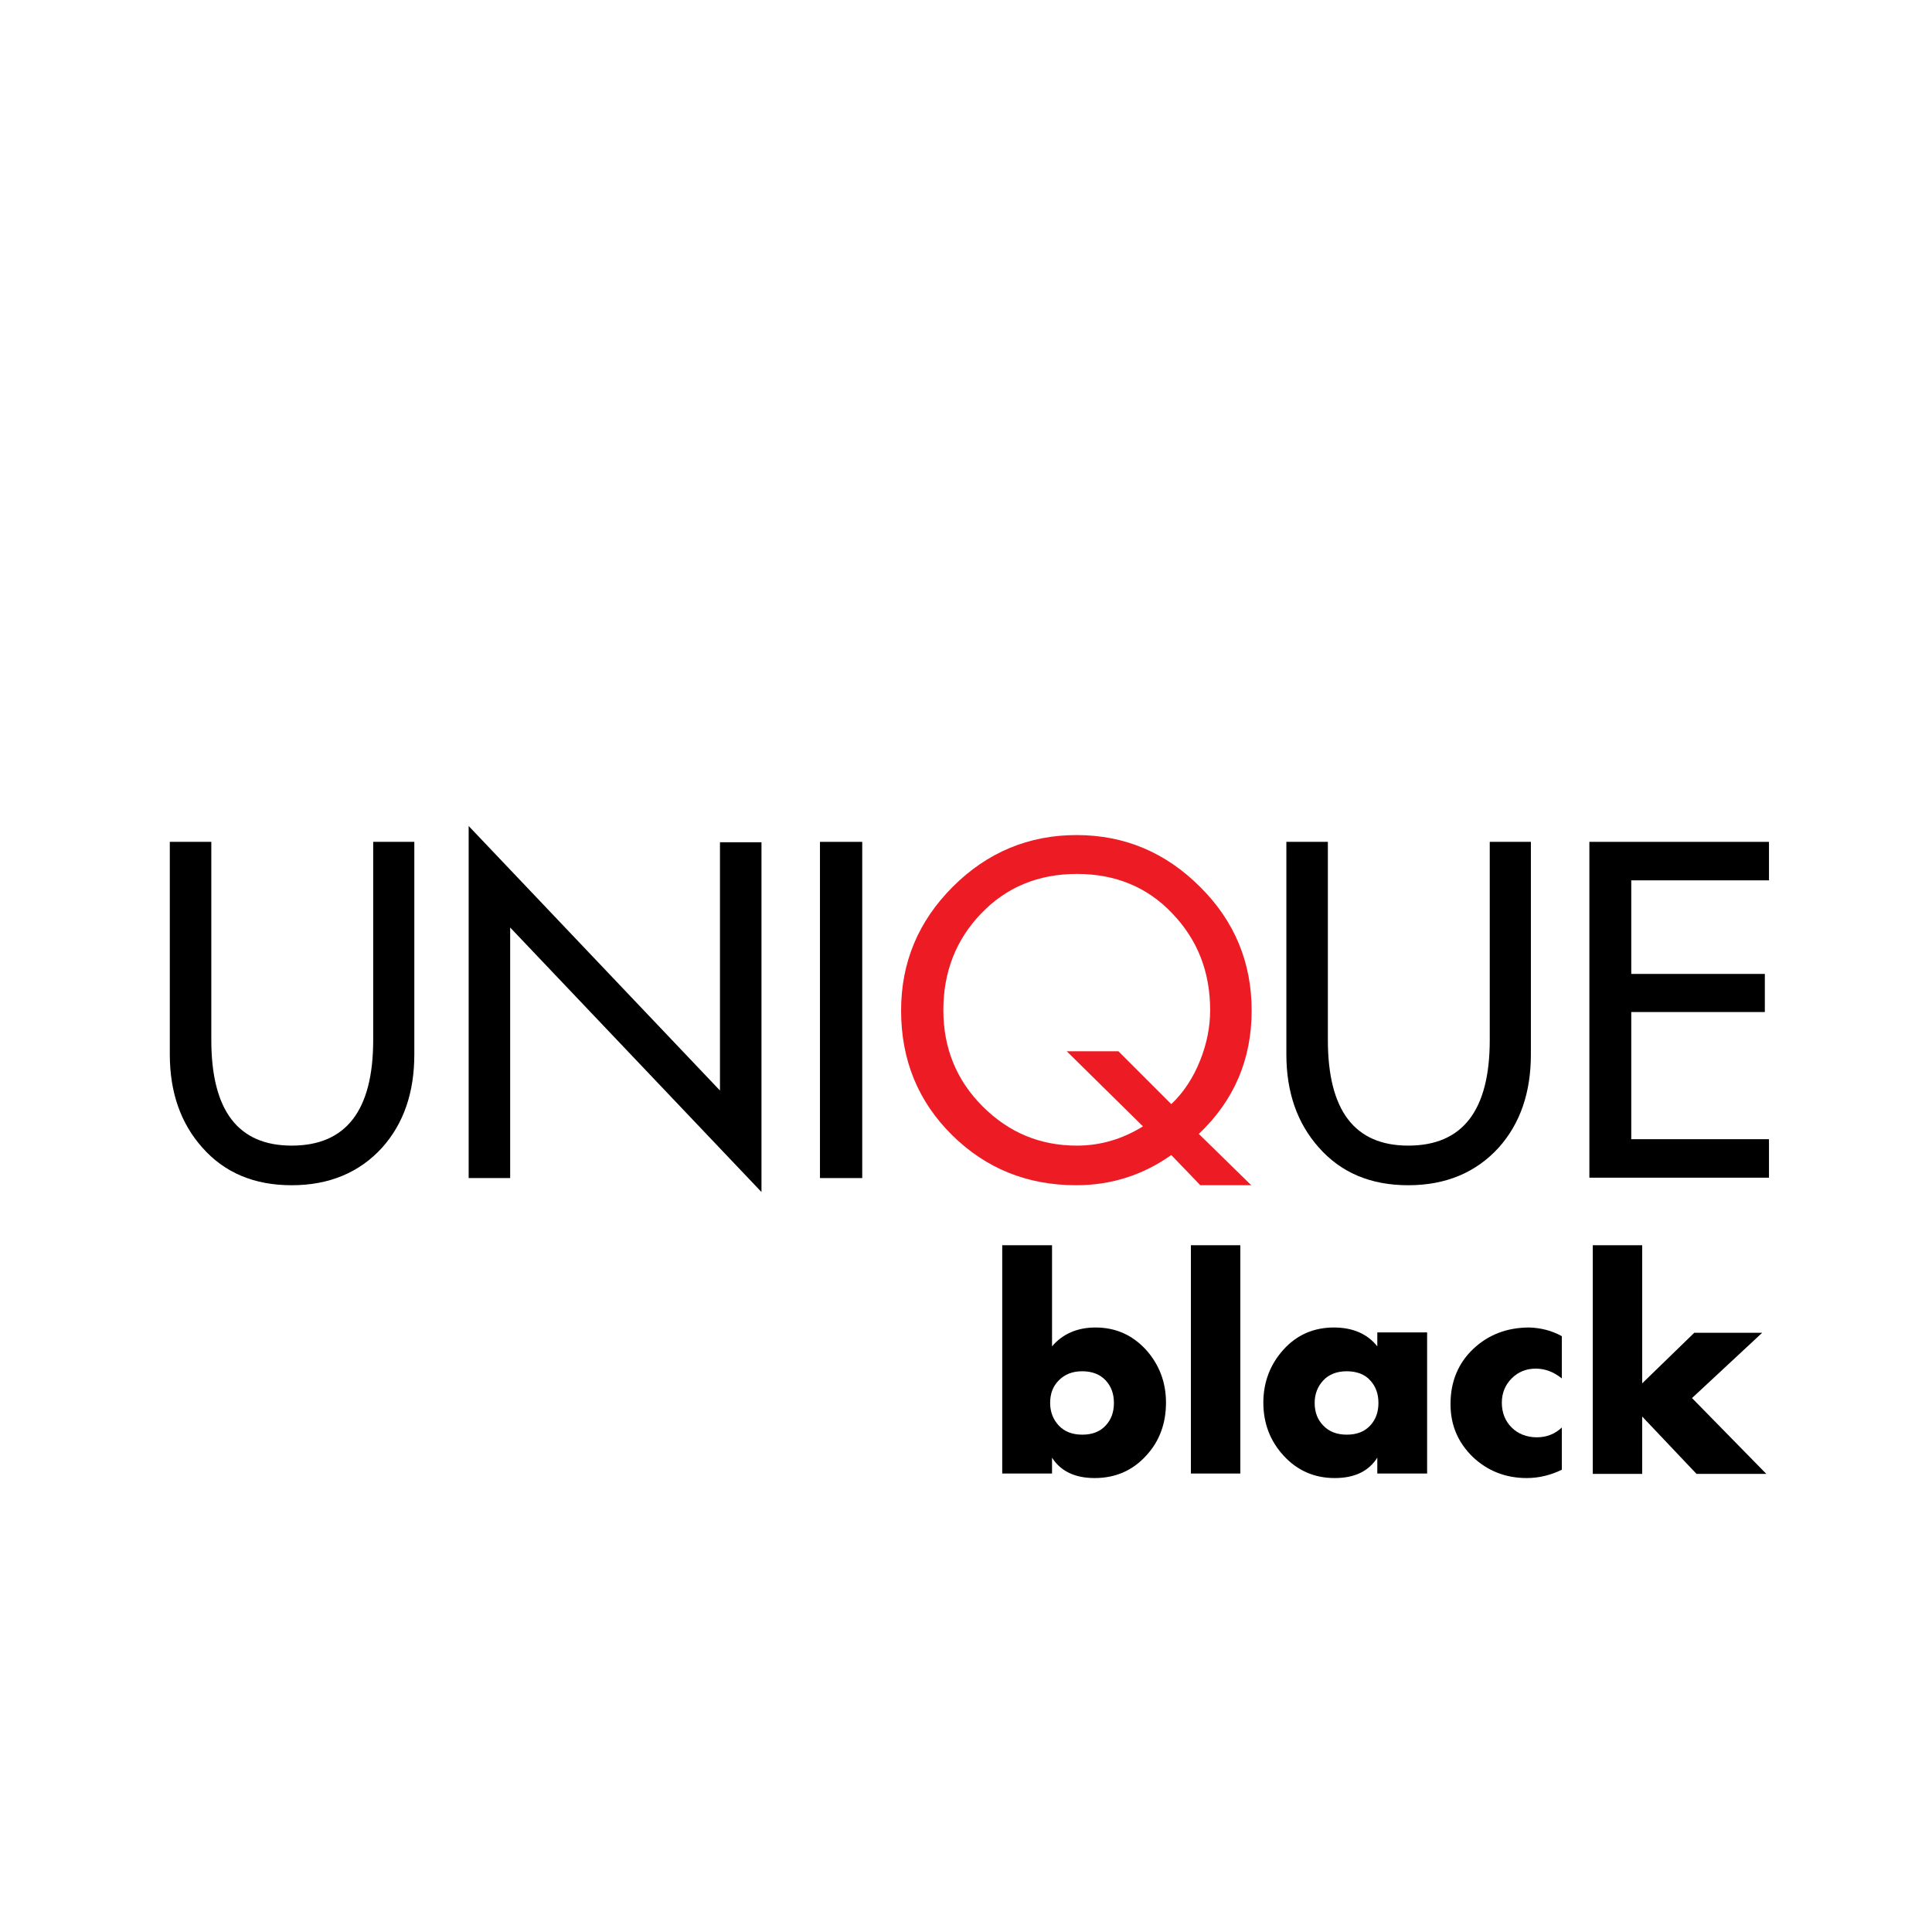
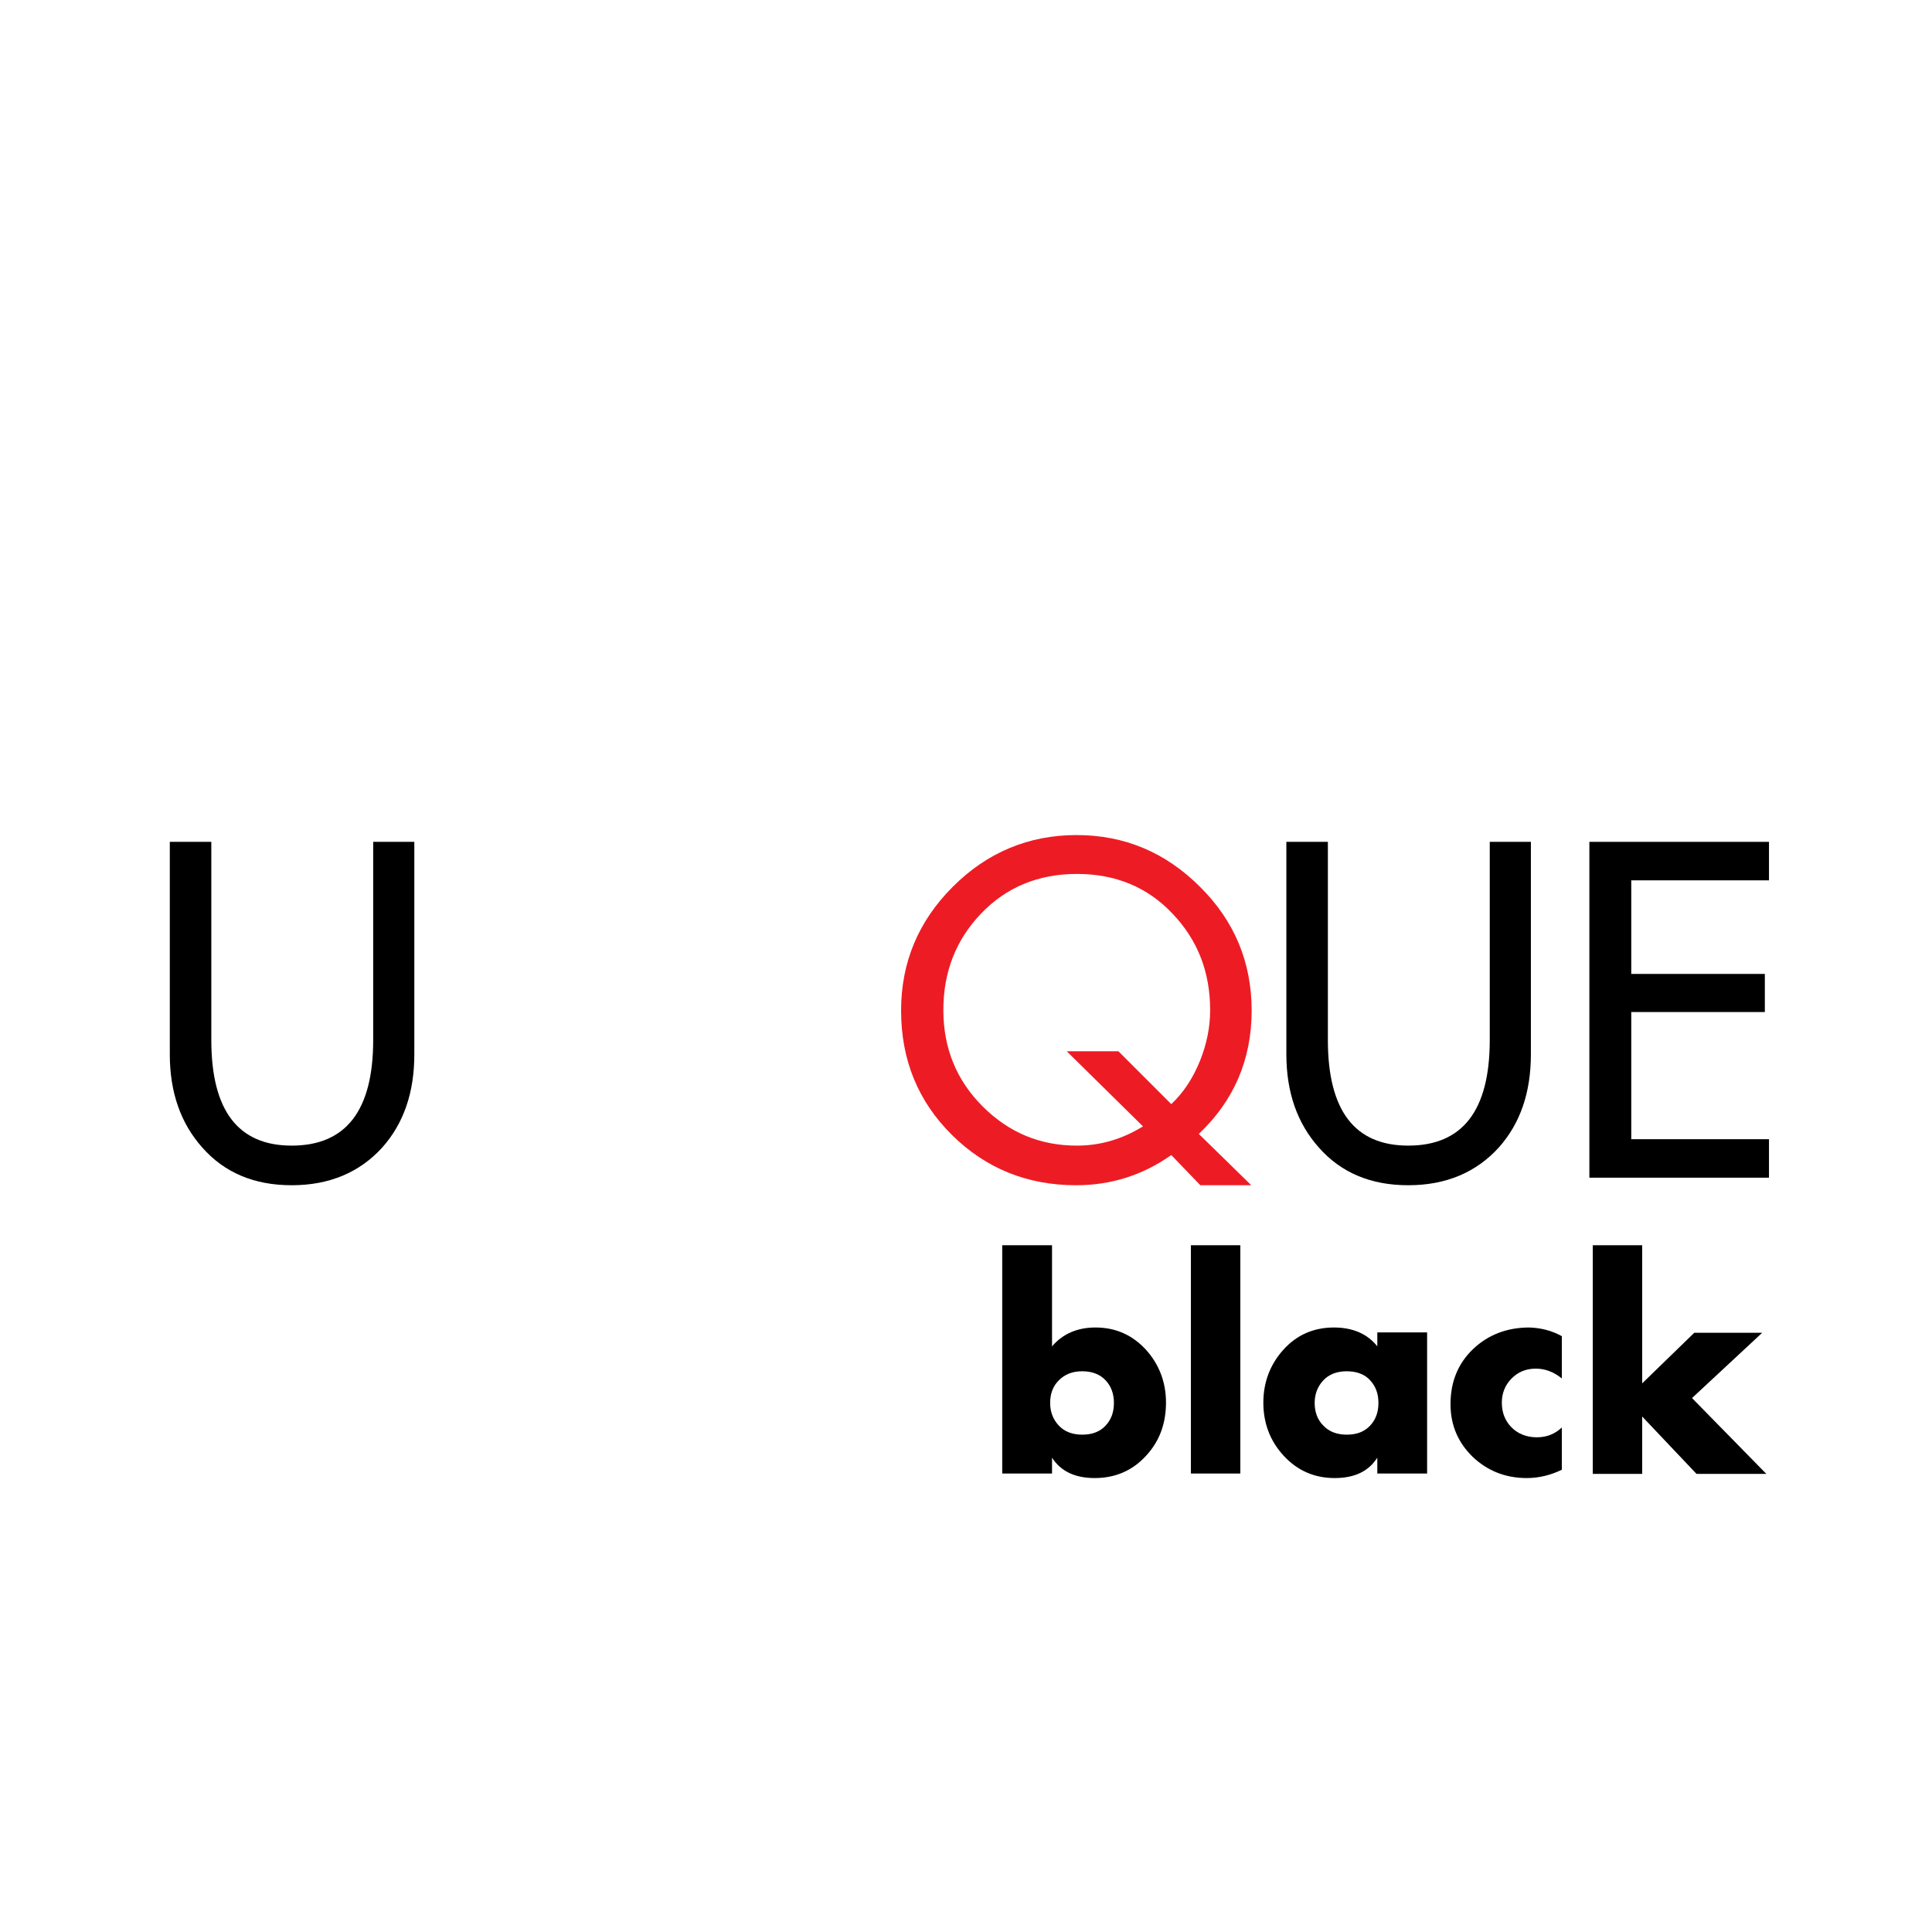
<svg xmlns="http://www.w3.org/2000/svg" version="1.1" id="Layer_2_00000011014231729752395570000004443324189006001315_" x="0px" y="0px" viewBox="0 0 512 512" style="enable-background:new 0 0 512 512;" xml:space="preserve">
  <style type="text/css">
	.st0{enable-background:new    ;}
	.st1{fill:#ED1C24;}
</style>
  <g>
    <g class="st0">
      <path d="M45,223.1h11v52.5c0,18.7,7.1,28,21.3,28c14.4,0,21.6-9.3,21.6-28v-52.5h10.9v56.3c0,10.1-2.8,18.3-8.5,24.7    c-6,6.6-14,10-24,10c-9.9,0-17.8-3.3-23.7-10c-5.7-6.4-8.6-14.6-8.6-24.7V223.1z" />
-       <path d="M124.2,312.2v-93.3l66.6,70.1v-65.8h11v92.7l-66.6-70.1v66.4H124.2z" />
-       <path d="M228.5,223.1v89.1h-11.2v-89.1H228.5z" />
    </g>
    <g class="st0">
      <path class="st1" d="M331.6,314.1h-13.5l-7.7-8c-7.5,5.3-15.9,8-25.2,8c-12.9,0-23.9-4.4-32.9-13.3c-9-8.9-13.5-19.9-13.5-33    c0-12.8,4.6-23.7,13.7-32.8c9.1-9.1,20.1-13.7,32.8-13.7c12.7,0,23.6,4.6,32.7,13.7c9.2,9.1,13.7,20.1,13.7,32.8    c0,13-4.7,23.9-14,32.7L331.6,314.1z M296.4,278.6l14,14c3.2-3,5.8-6.9,7.7-11.7c1.7-4.3,2.6-8.7,2.6-13.2    c0-10.1-3.3-18.6-10-25.6c-6.6-7-15.1-10.5-25.3-10.5c-10.2,0-18.7,3.5-25.4,10.5c-6.7,7-10,15.5-10,25.6    c0,10.1,3.5,18.6,10.4,25.5c7,7,15.3,10.4,25,10.4c6.2,0,12-1.7,17.5-5.1l-20.2-19.9H296.4z" />
    </g>
    <g class="st0">
      <path d="M340.9,223.1h11v52.5c0,18.7,7.1,28,21.3,28c14.4,0,21.6-9.3,21.6-28v-52.5h10.9v56.3c0,10.1-2.8,18.3-8.5,24.7    c-6,6.6-14,10-24,10c-9.9,0-17.8-3.3-23.7-10c-5.7-6.4-8.6-14.6-8.6-24.7V223.1z" />
      <path d="M421.2,312.2v-89.1h47.6v10.2h-36.5v24.8h35.4v10.1h-35.4v33.7h36.5v10.2H421.2z" />
    </g>
    <g>
      <g class="st0">
        <path d="M265.6,390.5V330h13.2v26.8c2.8-3.3,6.7-5,11.5-5c5.4,0,9.8,2,13.4,5.9c3.5,3.9,5.3,8.6,5.3,14c0,5.5-1.7,10.2-5.2,14     c-3.6,4-8.2,6-13.7,6c-5.2,0-9-1.8-11.3-5.4v4.2H265.6z M286.8,363.4c-2.6,0-4.6,0.8-6.2,2.4s-2.3,3.6-2.3,6c0,2.4,0.8,4.4,2.3,6     c1.5,1.6,3.6,2.4,6.2,2.4c2.7,0,4.7-0.8,6.2-2.4c1.5-1.6,2.2-3.6,2.2-6c0-2.4-0.7-4.4-2.2-6C291.5,364.2,289.4,363.4,286.8,363.4     z" />
        <path d="M328.7,330v60.5h-13.1V330H328.7z" />
        <path d="M378.2,353.1v37.4H365v-4.2c-2.3,3.6-6,5.4-11.3,5.4c-5.4,0-9.9-2-13.5-5.9c-3.6-3.9-5.4-8.6-5.4-14.1     c0-5.4,1.8-10.1,5.3-14c3.5-3.9,8-5.9,13.4-5.9c5,0,8.9,1.7,11.5,5v-3.7H378.2z M356.9,363.4c-2.6,0-4.7,0.8-6.2,2.4     c-1.5,1.6-2.3,3.6-2.3,6c0,2.5,0.8,4.5,2.3,6c1.5,1.6,3.6,2.4,6.2,2.4c2.7,0,4.7-0.8,6.2-2.4c1.5-1.6,2.2-3.6,2.2-6     c0-2.4-0.7-4.4-2.2-6C361.7,364.2,359.5,363.4,356.9,363.4z" />
        <path d="M413.9,354.1v11.2c-2.1-1.7-4.4-2.6-6.9-2.6c-2.6,0-4.7,0.9-6.4,2.6c-1.7,1.7-2.6,3.9-2.6,6.4c0,2.7,0.9,4.9,2.6,6.6     c1.7,1.7,4,2.6,6.7,2.6c2.6,0,4.8-0.9,6.6-2.6v11.2c-2.9,1.4-6,2.2-9.3,2.2c-5.6,0-10.4-1.9-14.3-5.6c-3.9-3.8-5.9-8.4-5.9-14     c0-5.9,2-10.8,6-14.6c4-3.8,9-5.7,14.9-5.7C408.3,351.9,411.2,352.6,413.9,354.1z" />
        <path d="M435.2,330v36.6l13.8-13.4H467l-18.6,17.3l19.7,20.1h-18.5l-14.4-15.2v15.2h-13.1V330H435.2z" />
      </g>
    </g>
  </g>
</svg>